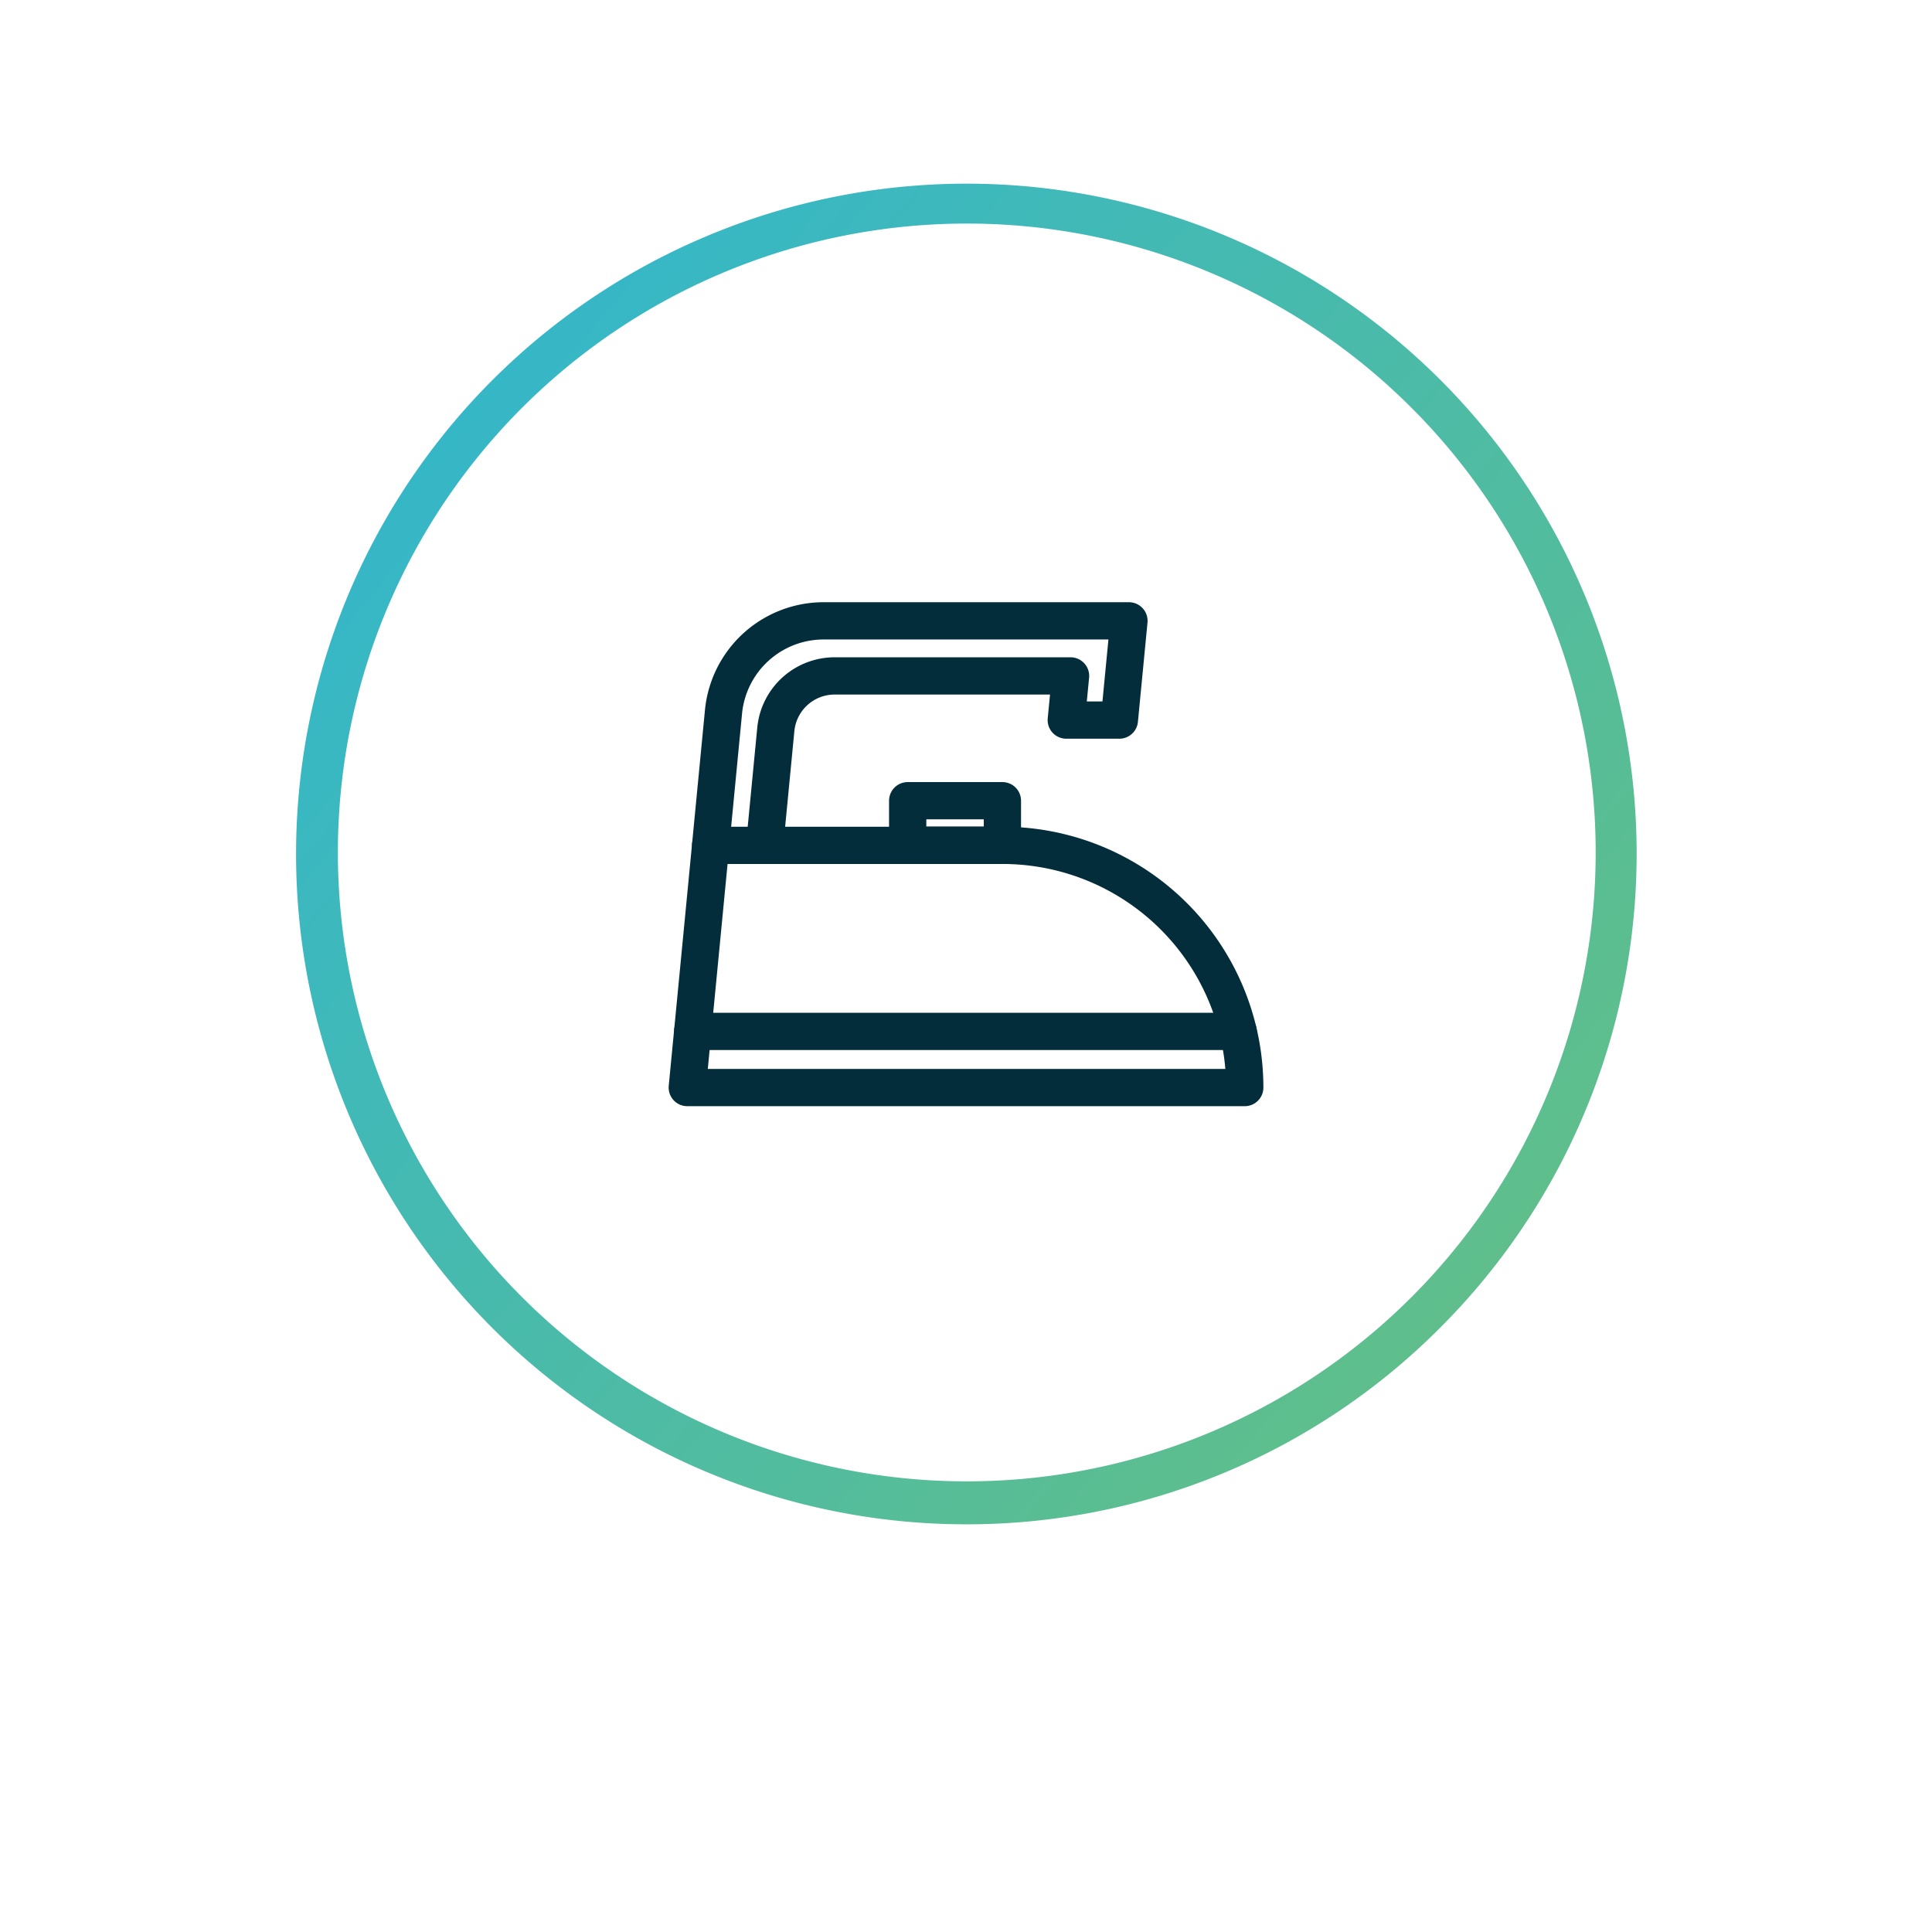
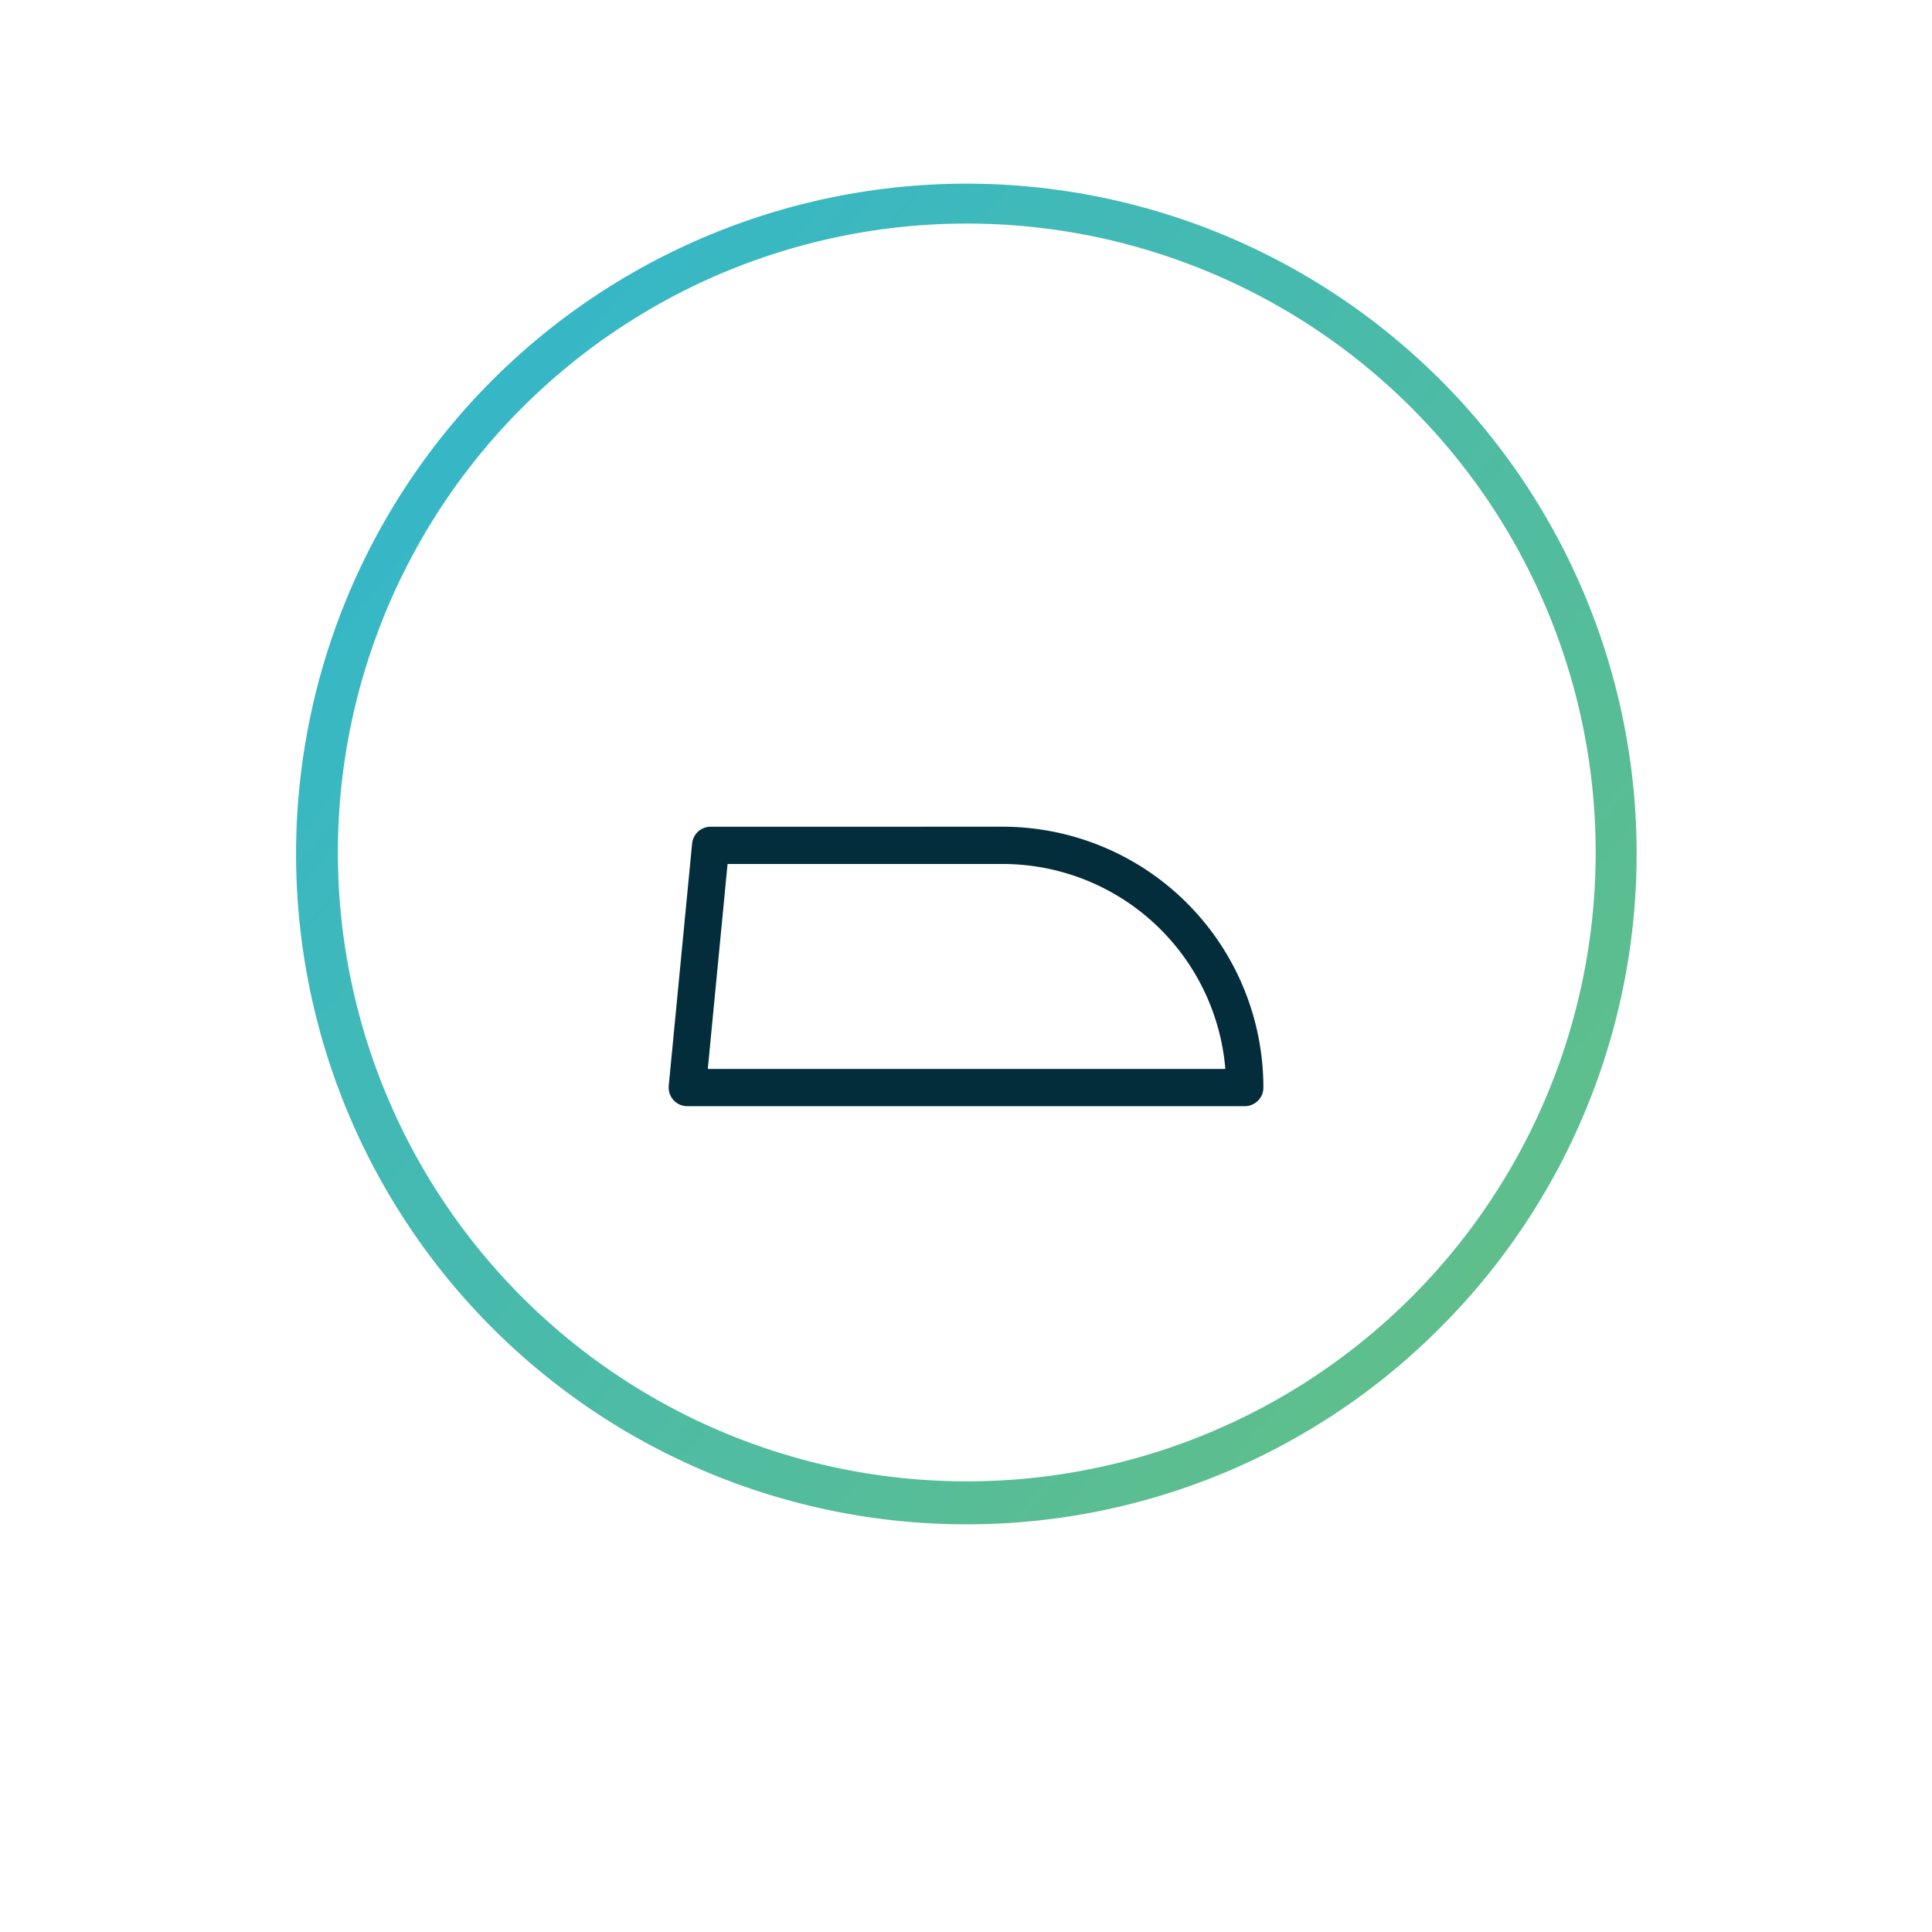
<svg xmlns="http://www.w3.org/2000/svg" width="51.85" height="51.85" viewBox="0 0 51.85 51.85">
  <defs>
    <style>
      .cls-1 {
        fill: #fff;
      }

      .cls-2 {
        fill: url(#linear-gradient);
      }

      .cls-3 {
        fill: none;
        stroke: #032d3b;
        stroke-linecap: round;
        stroke-linejoin: round;
      }

      .cls-4 {
        filter: url(#Ellipse_85);
      }
    </style>
    <filter id="Ellipse_85" x="0" y="0" width="51.85" height="51.85" filterUnits="userSpaceOnUse">
      <feOffset dy="3" input="SourceAlpha" />
      <feGaussianBlur stdDeviation="3" result="blur" />
      <feFlood flood-color="#144e41" flood-opacity="0.341" />
      <feComposite operator="in" in2="blur" />
      <feComposite in="SourceGraphic" />
    </filter>
    <linearGradient id="linear-gradient" x1="-0.413" y1="-0.078" x2="1.921" y2="1.86" gradientUnits="objectBoundingBox">
      <stop offset="0" stop-color="#1fb3e8" />
      <stop offset="1" stop-color="#9ac936" />
    </linearGradient>
  </defs>
  <g id="Group_37329" data-name="Group 37329" transform="translate(-403.443 -4033.092)">
    <g id="Group_29481" data-name="Group 29481" transform="translate(411.385 4038.033)">
      <g class="cls-4" transform="matrix(1, 0, 0, 1, -7.94, -4.94)">
-         <ellipse id="Ellipse_85-2" data-name="Ellipse 85" class="cls-1" cx="16.925" cy="16.925" rx="16.925" ry="16.925" transform="translate(9 6)" />
-       </g>
+         </g>
      <path id="Subtraction_4" data-name="Subtraction 4" class="cls-2" d="M17.982,35.968a17.988,17.988,0,0,1-7-34.554A17.982,17.982,0,0,1,30.7,30.7a17.92,17.92,0,0,1-12.716,5.268Zm0-34.909a16.878,16.878,0,1,0,6.589,1.33A16.853,16.853,0,0,0,17.982,1.059Z" transform="translate(0)" />
    </g>
    <g id="Group_37335" data-name="Group 37335" transform="translate(421.388 4049.254)">
      <g id="Group_37337" data-name="Group 37337" transform="translate(0.5 0.5)">
        <path id="Path_26797" data-name="Path 26797" class="cls-3" d="M15.461,19.884H.5l.627-6.5H8.957A6.5,6.5,0,0,1,15.461,19.884Z" transform="translate(-0.5 -7.359)" />
-         <line id="Line_43" data-name="Line 43" class="cls-3" x2="14.639" transform="translate(0.145 11.018)" />
-         <path id="Path_26798" data-name="Path 26798" class="cls-3" d="M1.841,6.522l.345-3.58A2.7,2.7,0,0,1,4.875.5h8.192L12.81,3.163H11.385L11.5,1.978H5.169A1.586,1.586,0,0,0,3.59,3.412l-.3,3.109" transform="translate(-1.214 -0.5)" />
-         <rect id="Rectangle_26036" data-name="Rectangle 26036" class="cls-3" width="2.542" height="1.195" transform="translate(5.915 4.827)" />
      </g>
    </g>
  </g>
</svg>